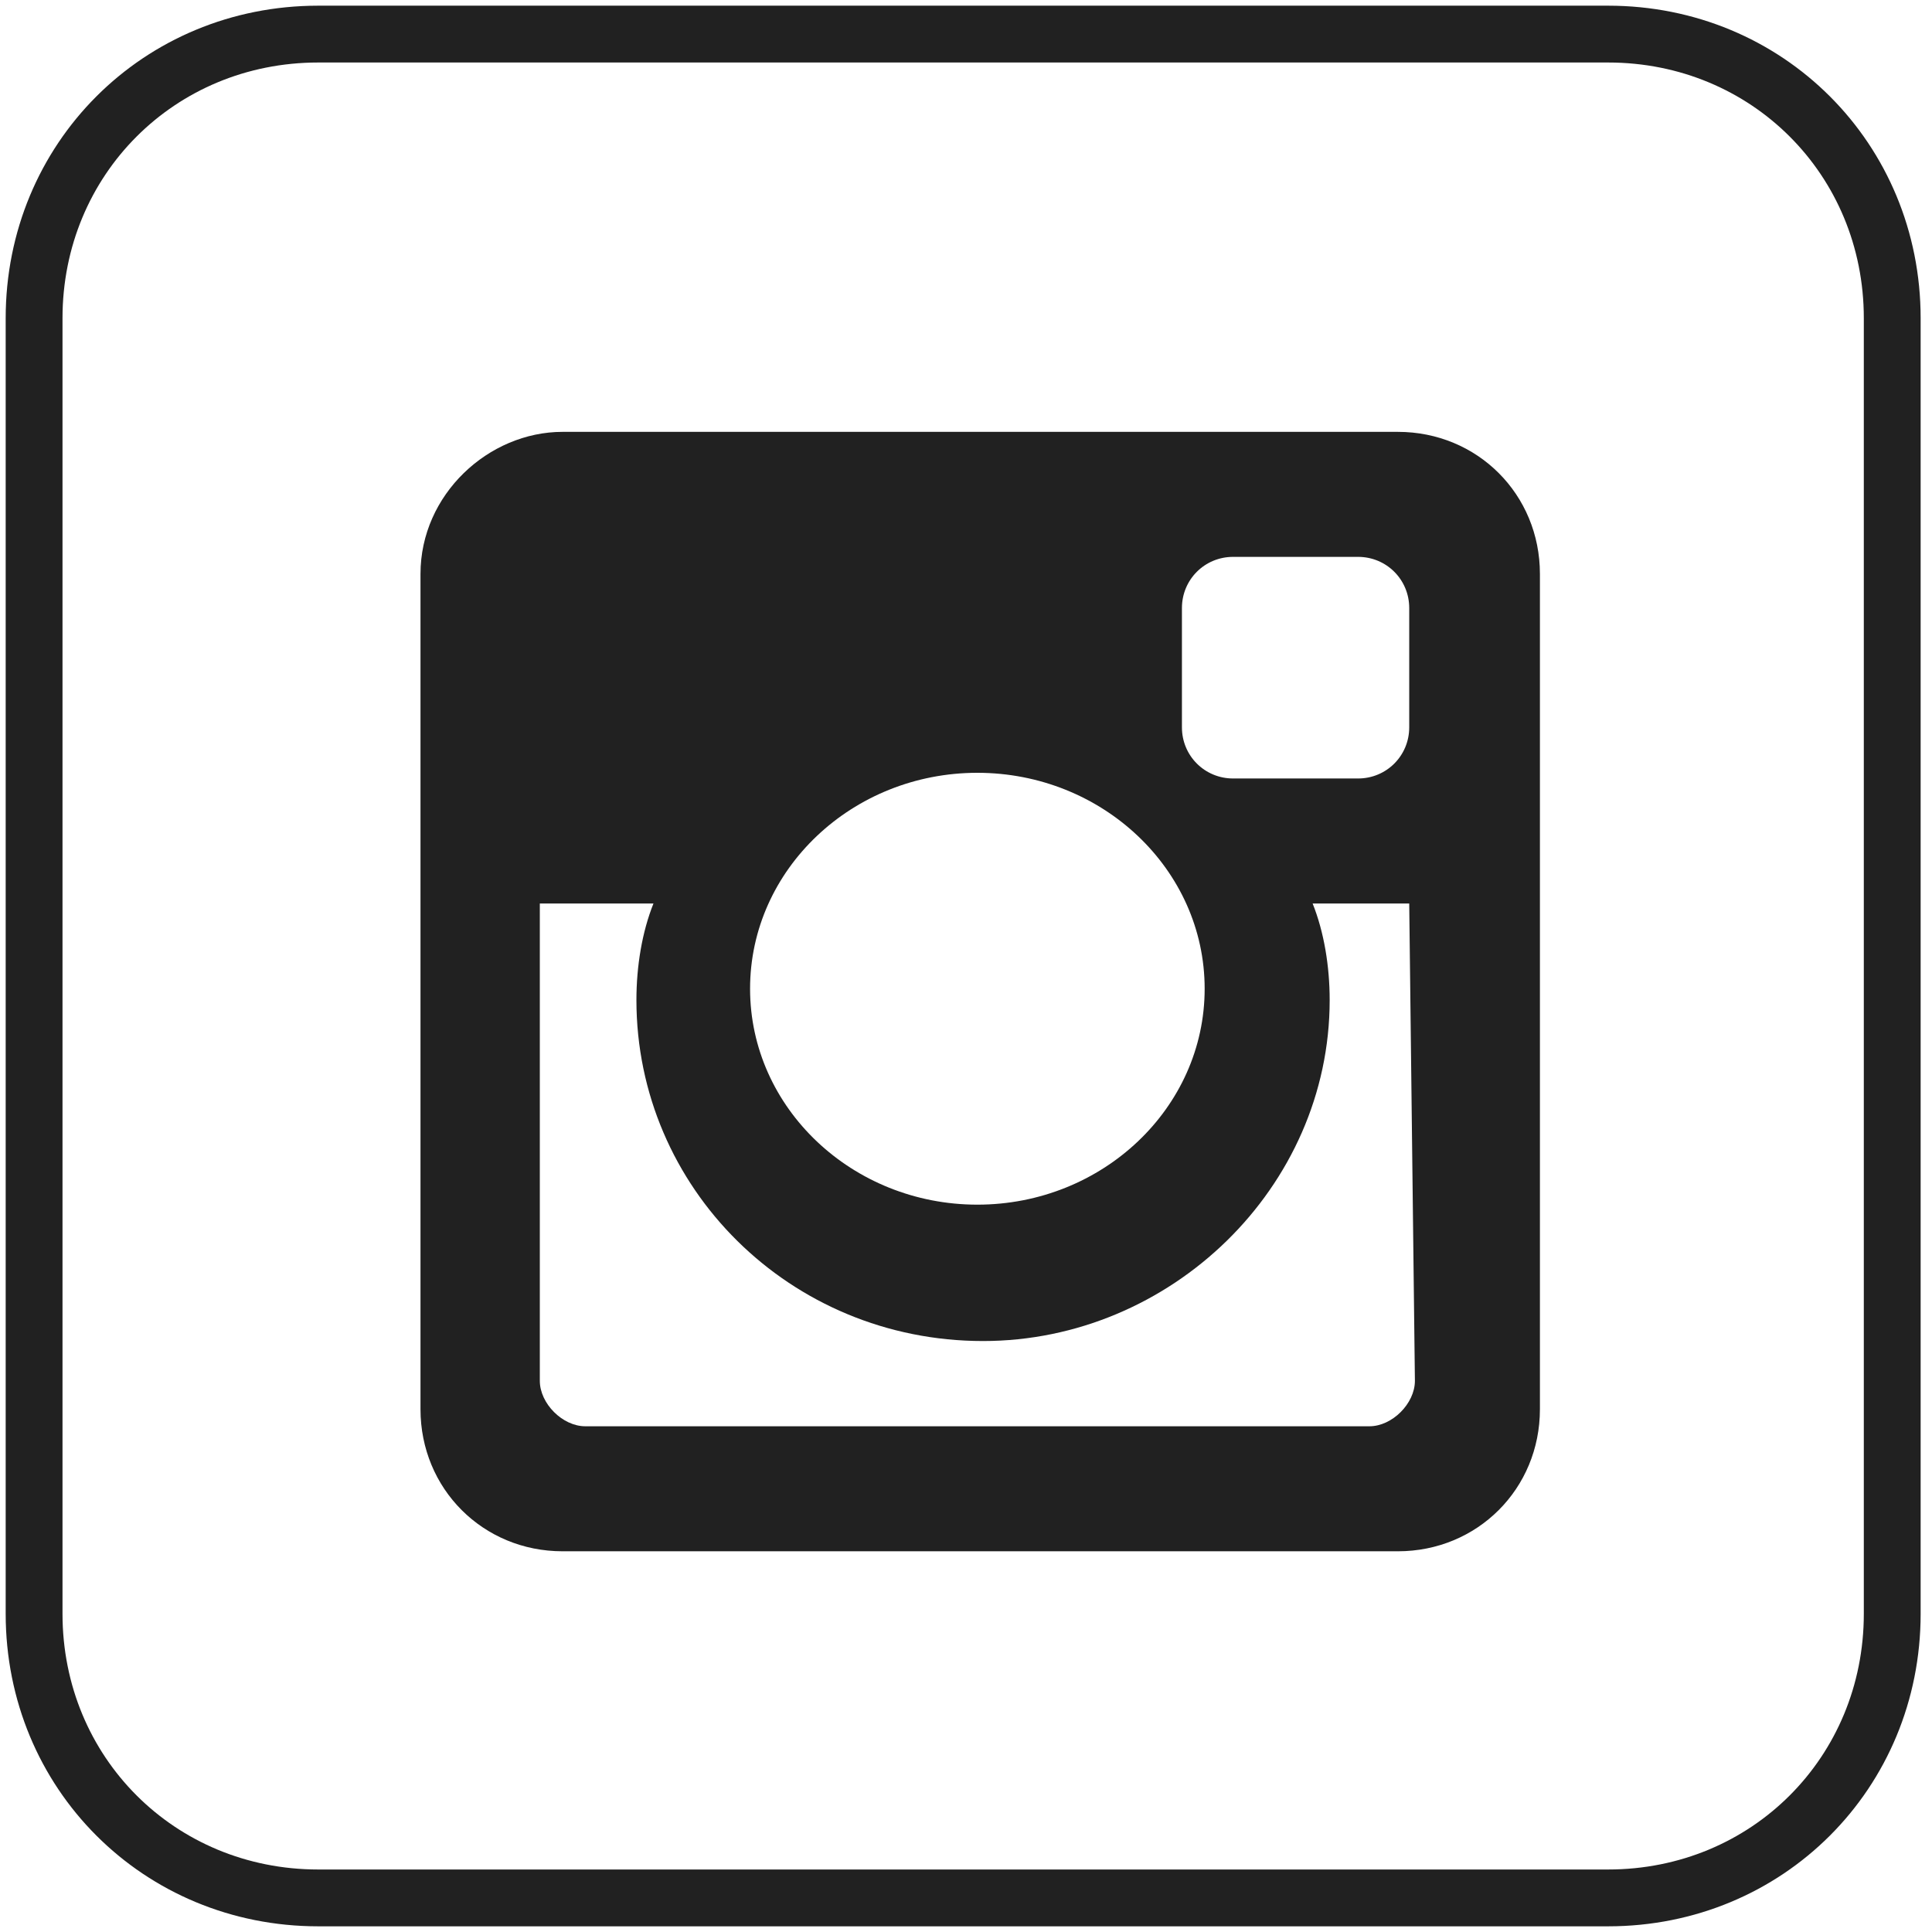
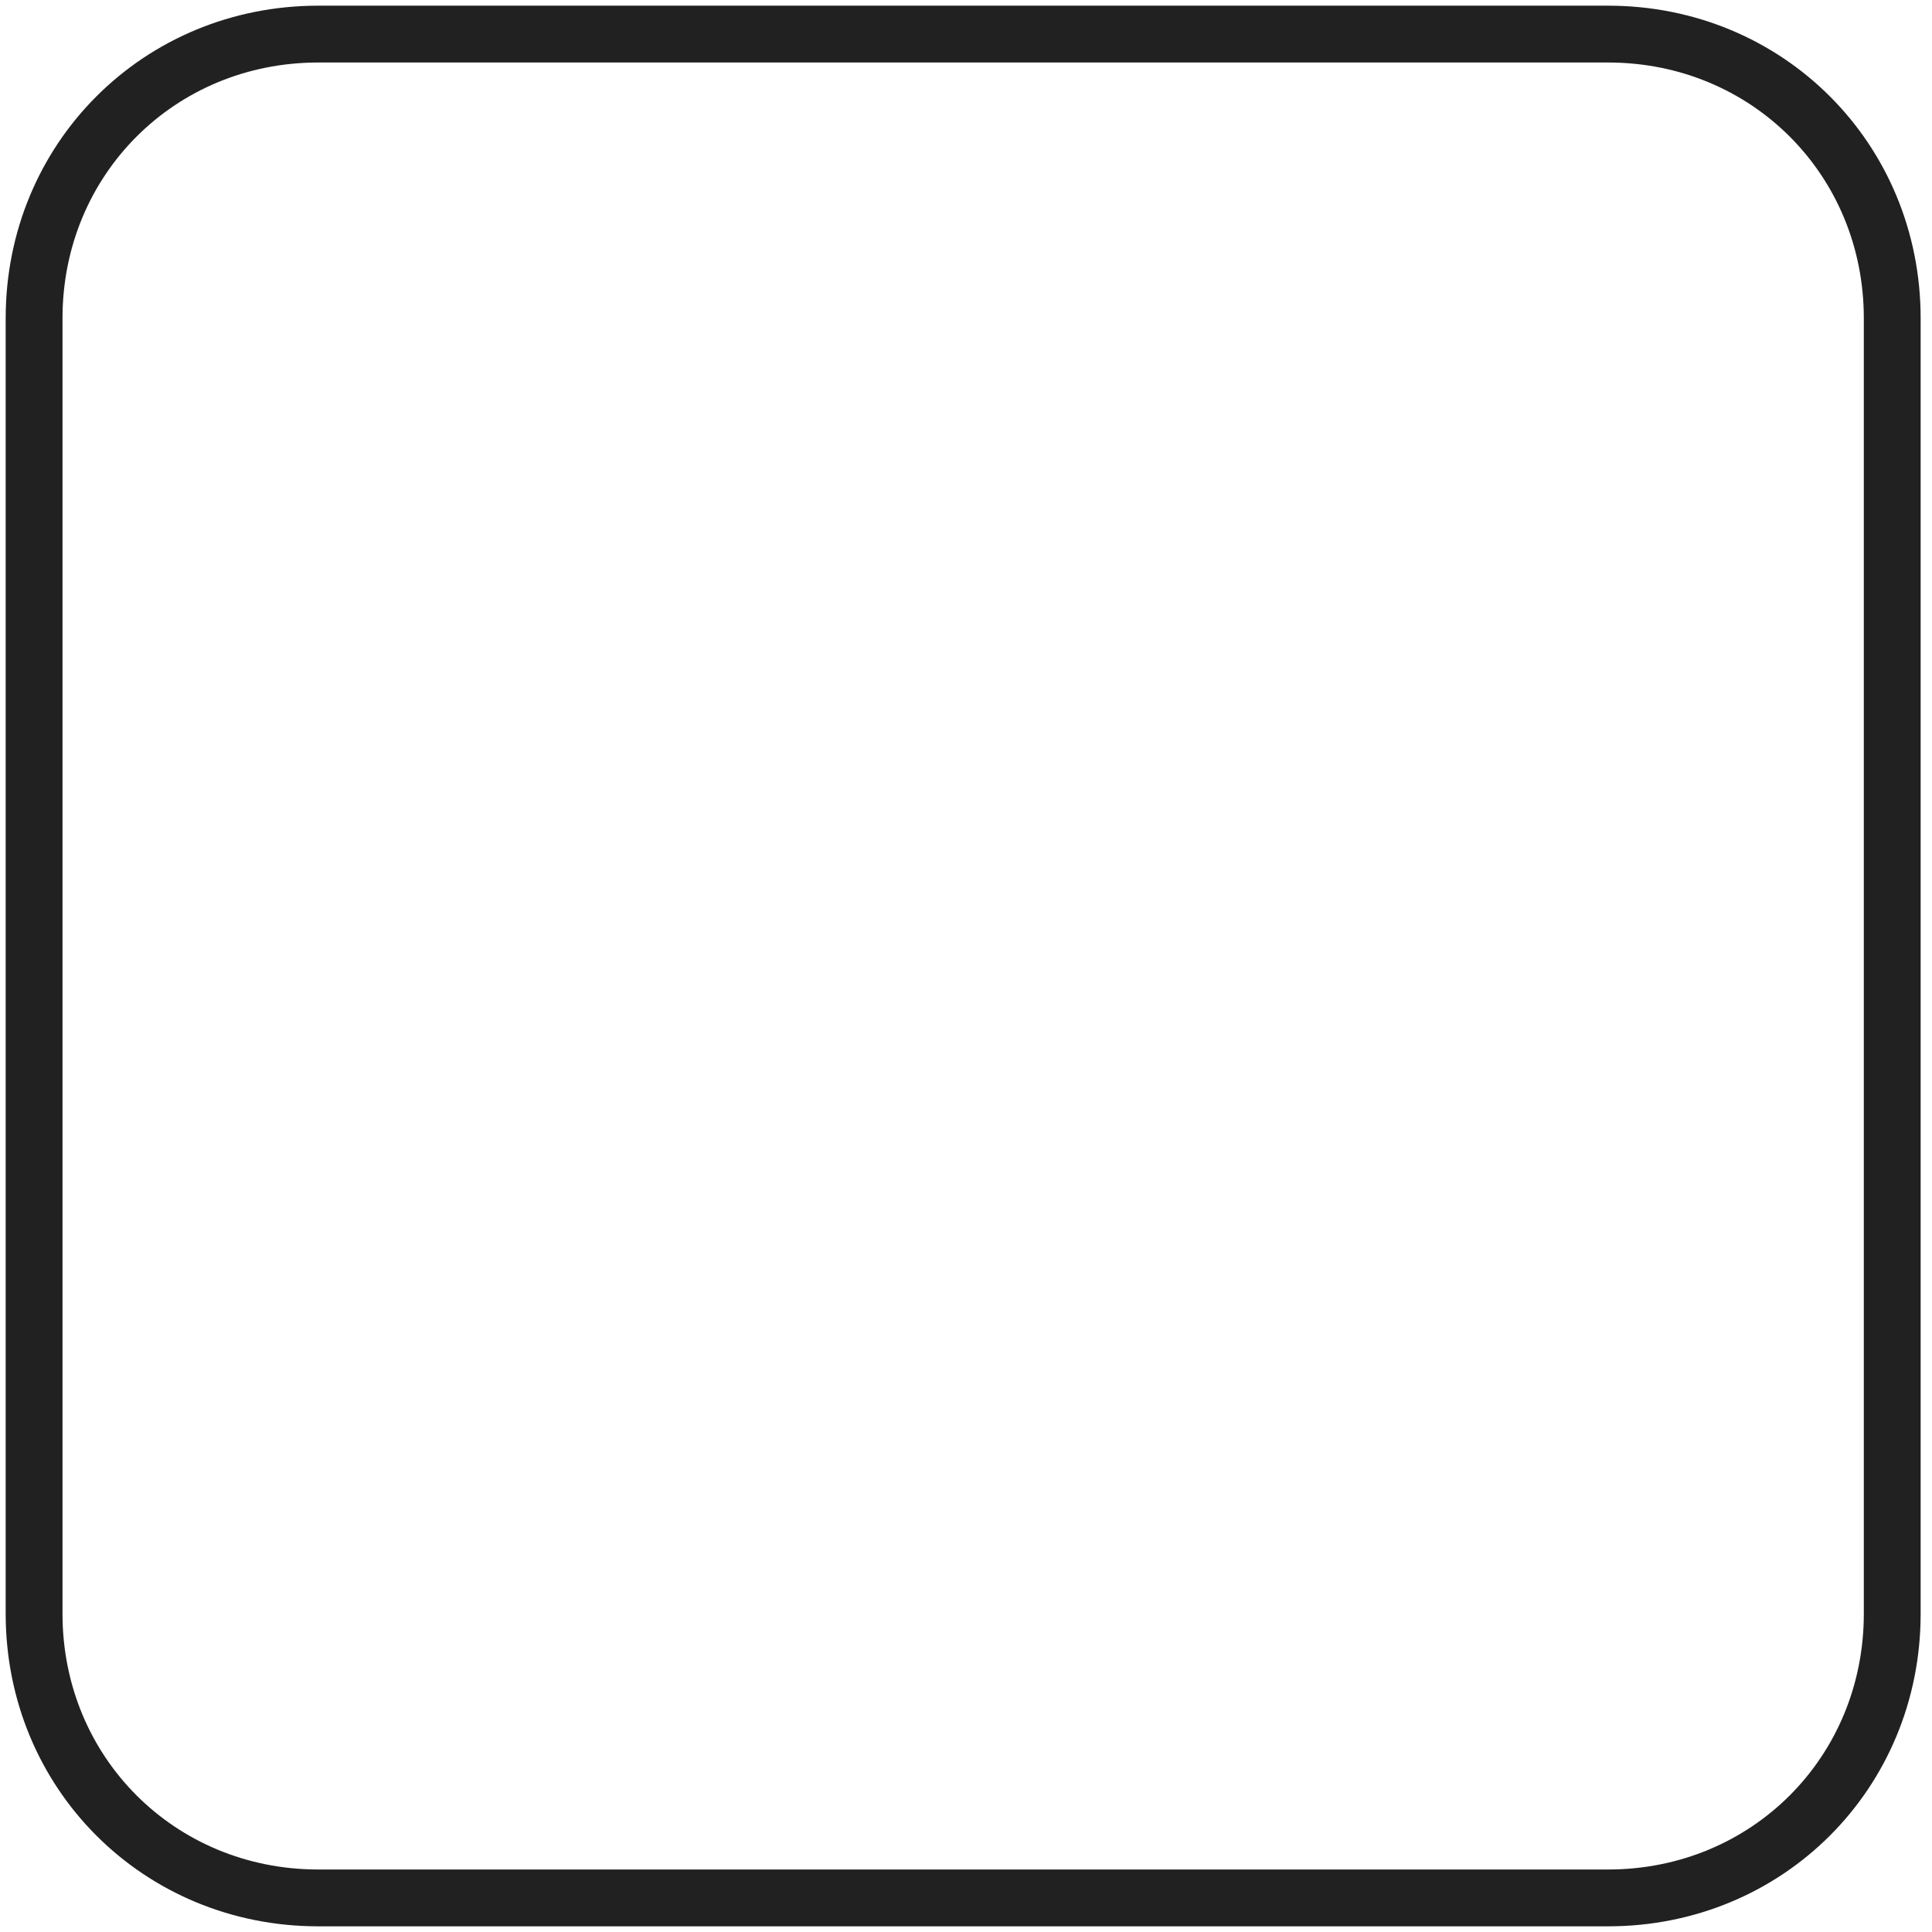
<svg xmlns="http://www.w3.org/2000/svg" version="1.1" id="Layer_1" x="0px" y="0px" viewBox="0 0 34 34" style="enable-background:new 0 0 34 34;" xml:space="preserve">
  <style type="text/css">
	.st0{fill:#212121;enable-background:new    ;}
	.st1{fill:none;stroke:#212121;stroke-miterlimit:10;enable-background:new    ;}
</style>
-   <path class="st0" d="M9.9,7.6h14.7c1.4,0,2.5,1.1,2.5,2.5v14.7c0,1.4-1.1,2.5-2.5,2.5H9.9c-1.4,0-2.5-1.1-2.5-2.5V10.1  C7.4,8.7,8.6,7.6,9.9,7.6z M21.7,9.8c-0.5,0-0.9,0.4-0.9,0.9v2.1c0,0.5,0.4,0.9,0.9,0.9h2.2c0.5,0,0.9-0.4,0.9-0.9v-2.1  c0-0.5-0.4-0.9-0.9-0.9C23.9,9.8,21.7,9.8,21.7,9.8z M24.8,15.9h-1.7c0.2,0.5,0.3,1.1,0.3,1.7c0,3.3-2.8,6-6.1,6  c-3.4,0-6.1-2.7-6.1-6c0-0.6,0.1-1.2,0.3-1.7h-2v8.4c0,0.4,0.4,0.8,0.8,0.8h13.8c0.4,0,0.8-0.4,0.8-0.8L24.8,15.9L24.8,15.9z   M17.2,13.6c-2.2,0-4,1.7-4,3.8s1.8,3.8,4,3.8s4-1.7,4-3.8S19.4,13.6,17.2,13.6z" />
  <path class="st1" d="M33.3,28.4c0,2.8-2.2,5-5,5H5.6c-2.8,0-5-2.2-5-5V5.6c0-2.8,2.2-5,5-5h22.7c2.8,0,5,2.2,5,5L33.3,28.4  L33.3,28.4z" />
</svg>